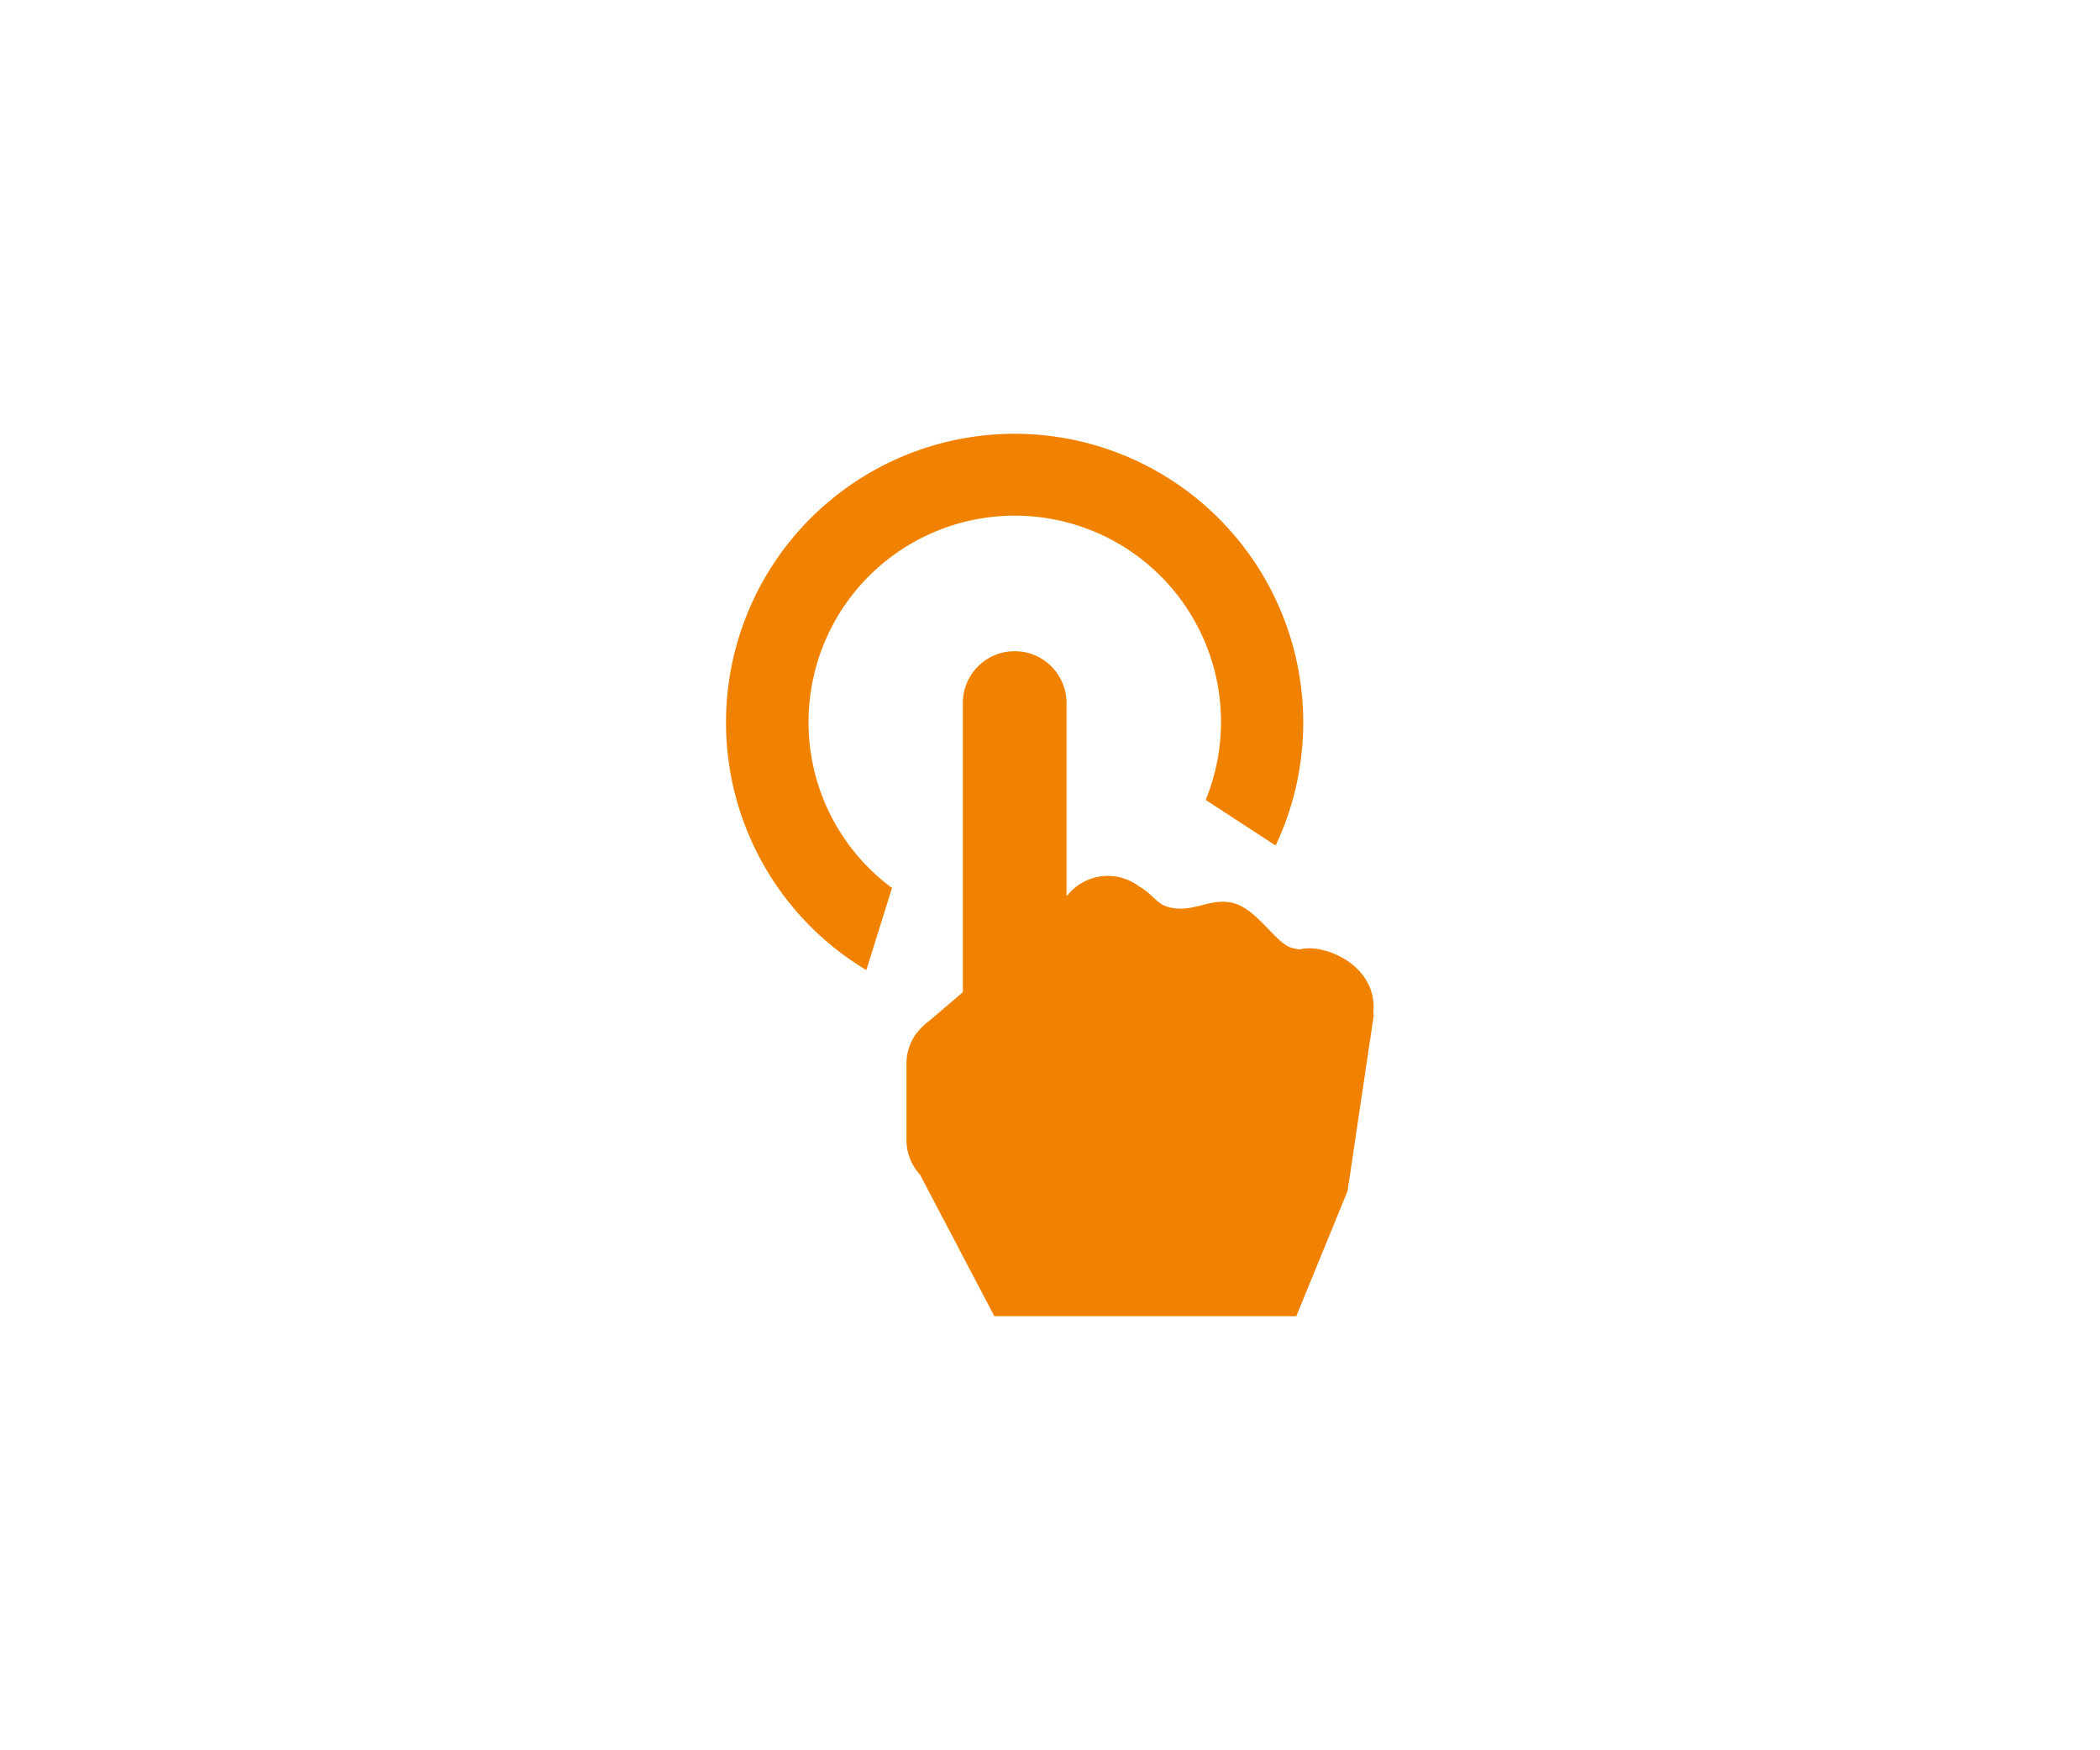
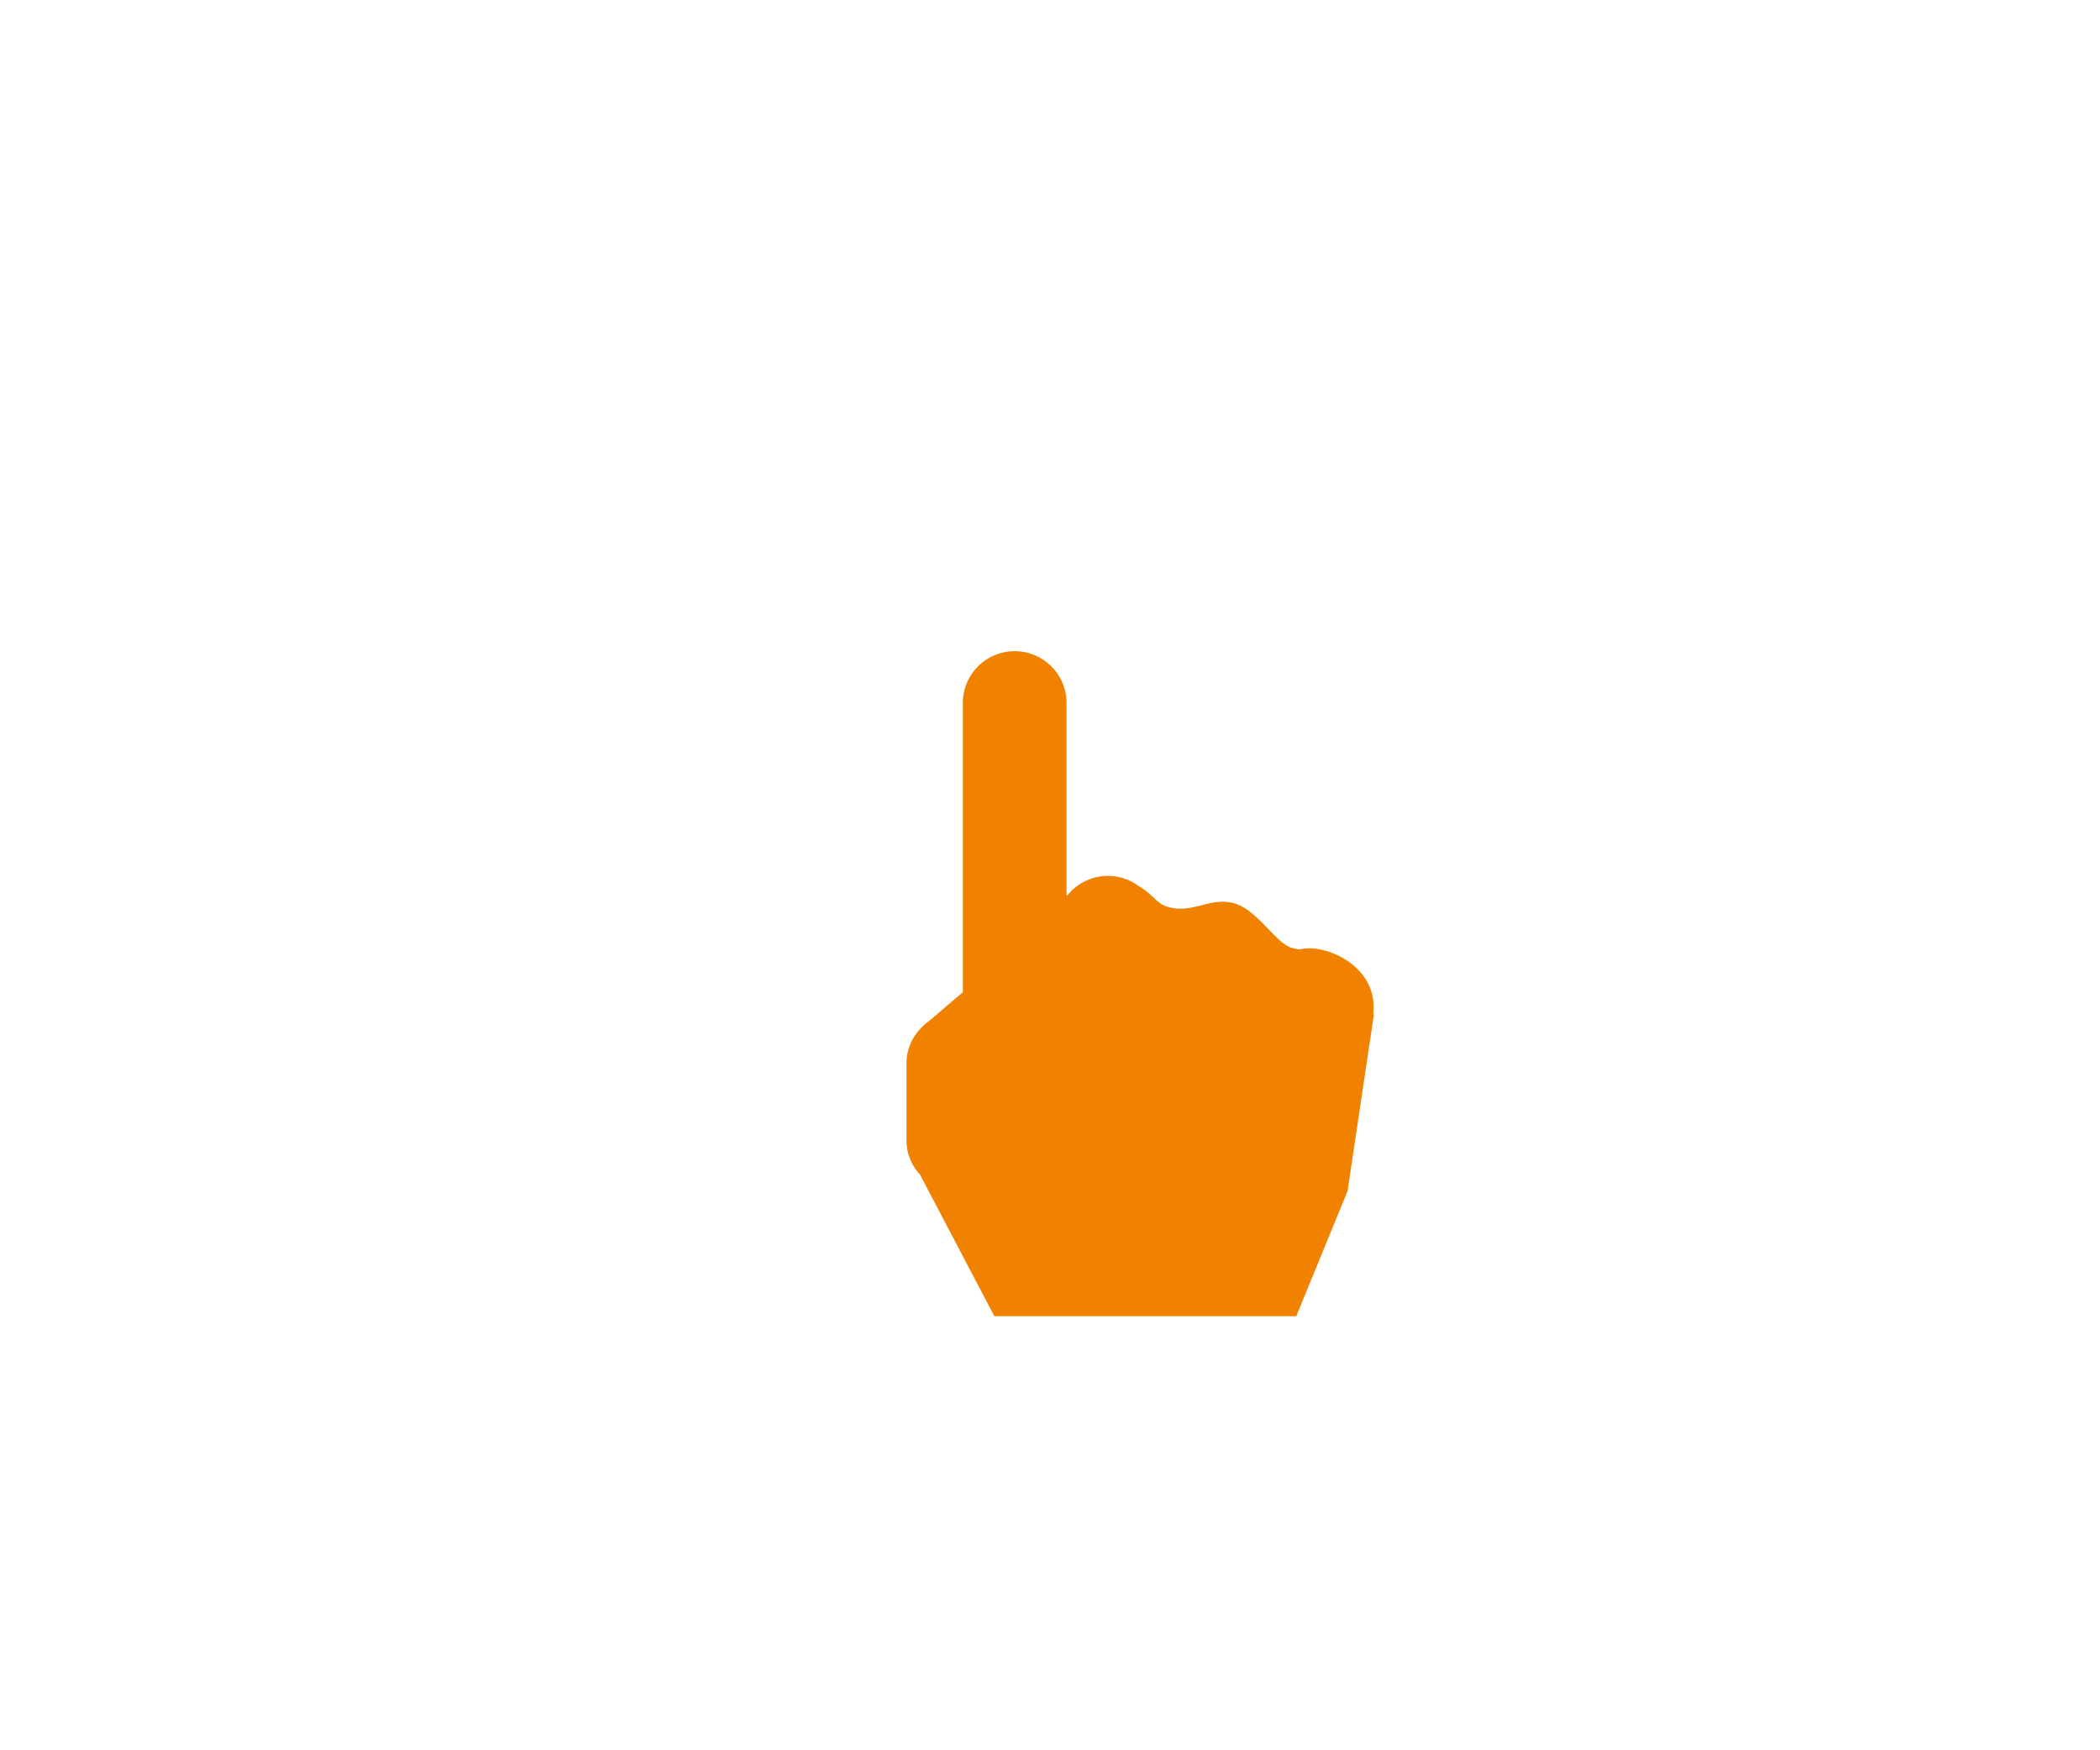
<svg xmlns="http://www.w3.org/2000/svg" viewBox="0 0 300 250">
  <defs>
    <style>.cls-1{fill:#f08200;}</style>
  </defs>
  <g id="レイアウト">
-     <path class="cls-1" d="M115.51,103.21a29.46,29.46,0,1,1,56.73,11.05l10,6.51a41.23,41.23,0,1,0-58.48,17.79l3.67-11.73A29.38,29.38,0,0,1,115.51,103.21Z" />
    <path class="cls-1" d="M196.18,144.88l0-.12c.67-6.17-5.5-9.31-9.13-9.31a6.46,6.46,0,0,0-1.4.16,8.1,8.1,0,0,1-1.11-.23c-2.27-.6-4.9-5.47-8.31-6.38s-5.94,1.63-9.55.49c-1.43-.45-2.11-1.84-4-2.92a7.4,7.4,0,0,0-10.22,1.35l-.1,0V100.15a7.41,7.41,0,0,0-14.81,0v41.57l-4.85,4.14a7,7,0,0,0-1.14,1l-.06.06h0a7.17,7.17,0,0,0-2,4.93v11.05a7.17,7.17,0,0,0,2,4.94l0,.07L142.05,188h43.13l7.33-17.88,3.76-25.23Z" />
  </g>
</svg>